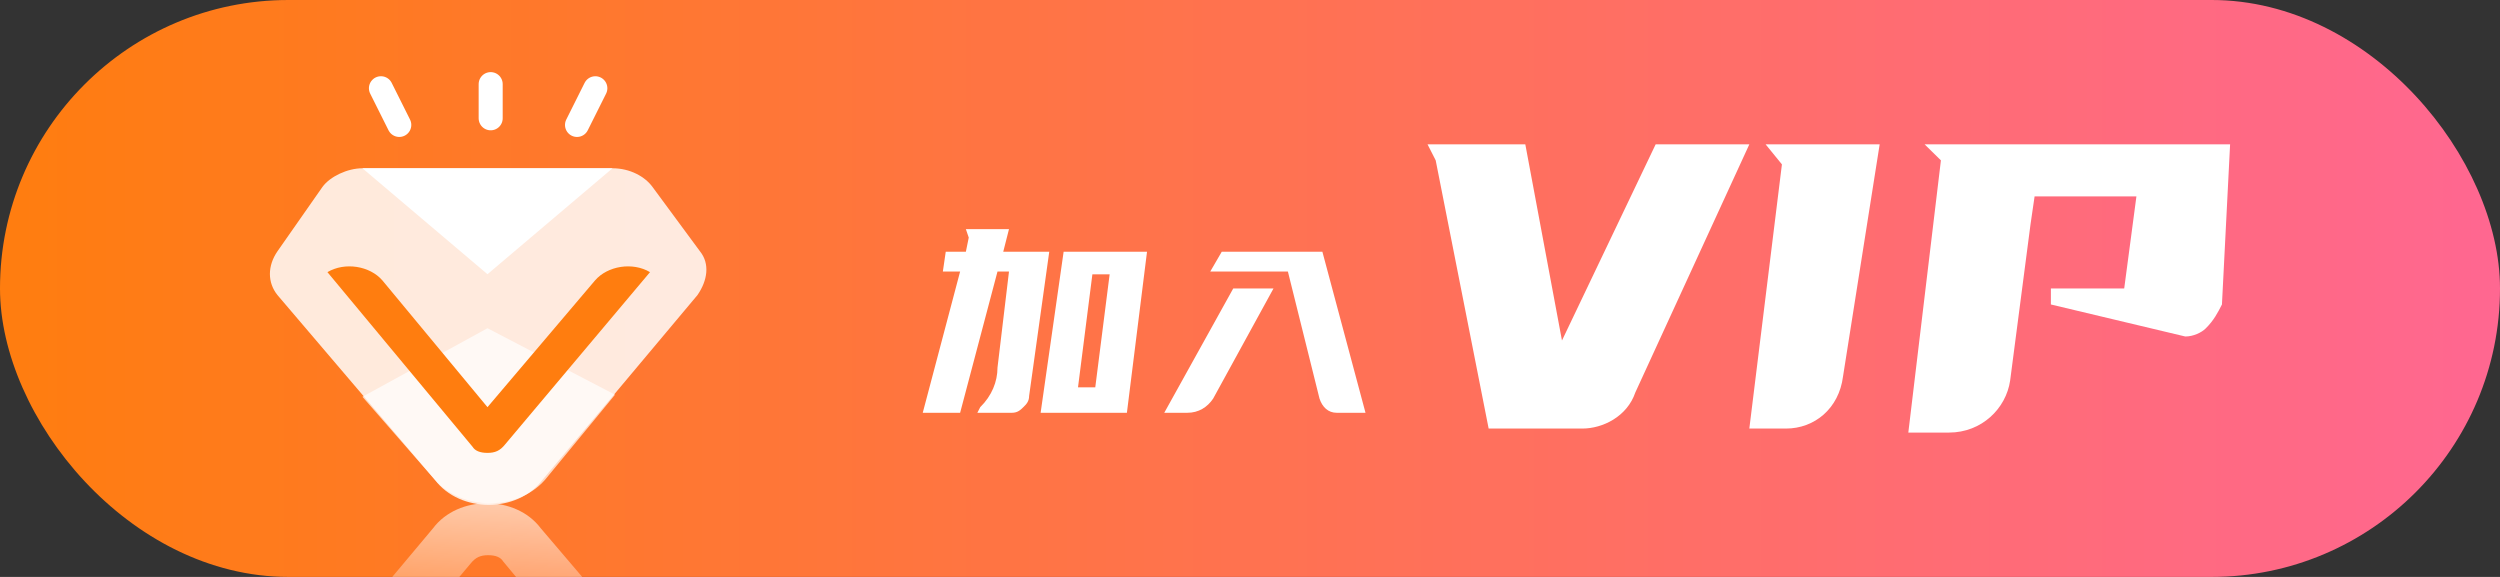
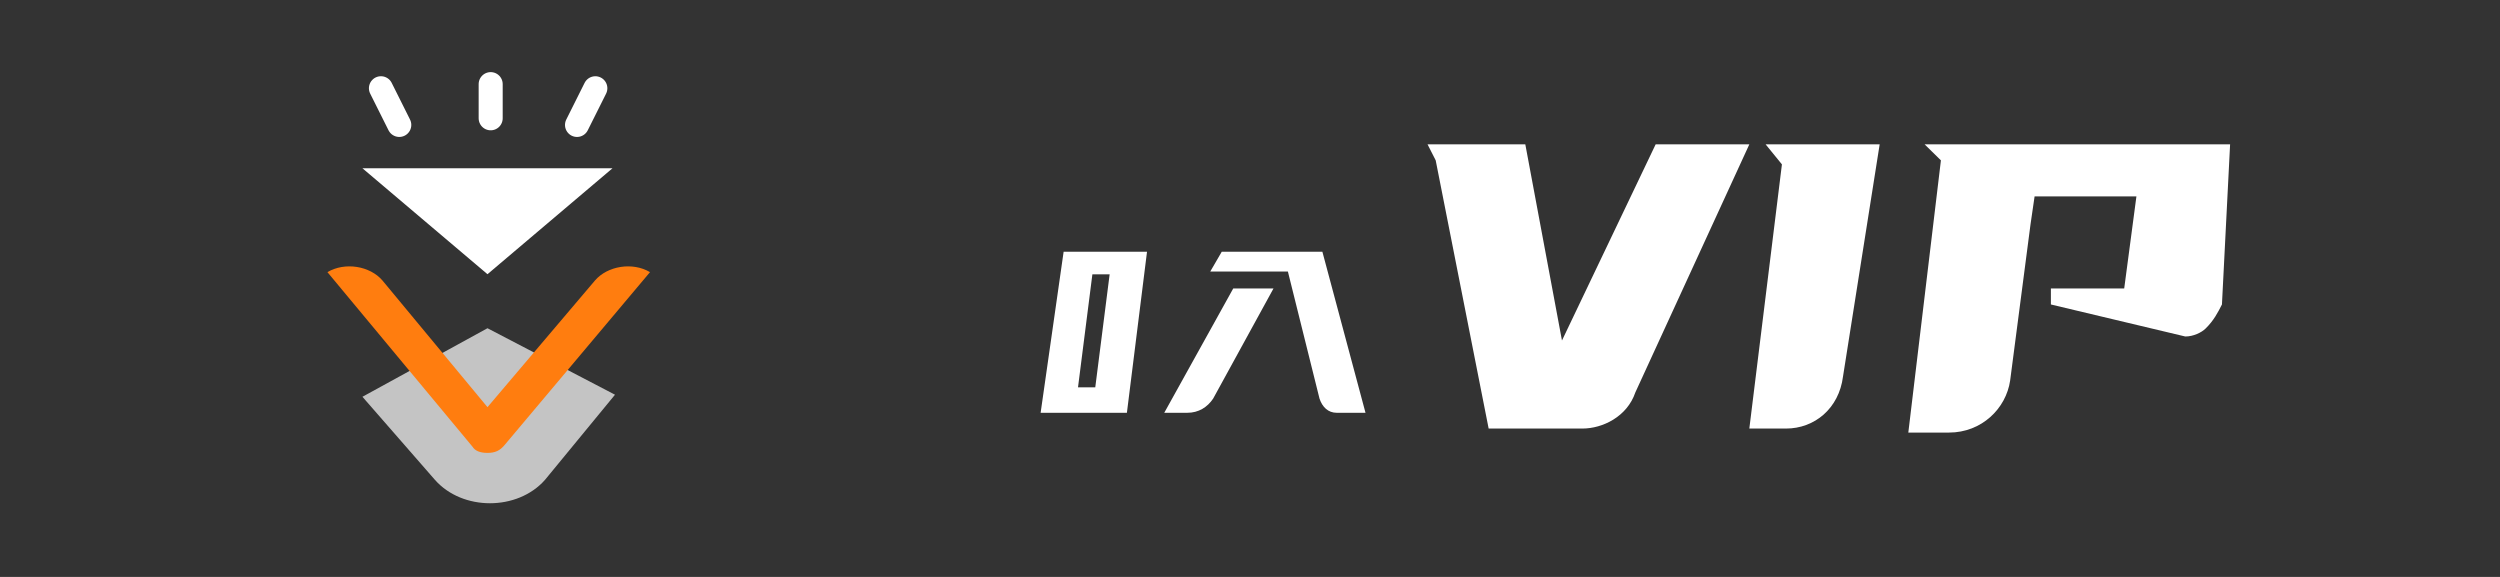
<svg xmlns="http://www.w3.org/2000/svg" width="104" height="24" viewBox="0 0 104 24" fill="none">
  <rect x="0" y="0" width="104" height="24" fill="#333333" stroke="none" />
  <g clip-path="url(#clip0_1164_8941)">
-     <rect width="104" height="24" rx="12" fill="url(#paint0_linear_1164_8941)" />
-     <path d="M18.094 19.963L11.54 12.272C11.124 11.753 11.124 11.062 11.54 10.457L13.413 7.778C13.725 7.346 14.453 7 15.077 7H25.48C26.208 7 26.832 7.346 27.145 7.778L29.121 10.457C29.537 10.975 29.433 11.667 29.017 12.272L22.567 19.963C21.527 21.346 19.134 21.346 18.094 19.963Z" fill="white" fill-opacity="0.84" />
    <path d="M25.48 7L20.279 11.407L15.077 7H25.48Z" fill="white" />
    <path d="M20.279 13.654L15.077 16.506L18.094 19.963C19.238 21.259 21.527 21.259 22.671 19.963L25.584 16.42L20.279 13.654Z" fill="white" fill-opacity="0.71" />
    <path d="M20.279 18.84C19.966 18.84 19.758 18.753 19.654 18.58L13.621 11.321C14.349 10.889 15.389 11.062 15.909 11.667L20.279 16.938L24.752 11.667C25.272 11.062 26.312 10.889 27.04 11.321L21.007 18.494C20.799 18.753 20.591 18.84 20.279 18.84Z" fill="#FF7D0F" />
    <line x1="20.412" y1="4.921" x2="20.412" y2="3.5" stroke="white" stroke-linecap="round" />
    <line x1="16.61" y1="5.197" x2="15.847" y2="3.671" stroke="white" stroke-linecap="round" />
    <line x1="0.5" y1="-0.5" x2="2.207" y2="-0.5" transform="matrix(0.447 -0.894 -0.894 -0.447 23.333 5.421)" stroke="white" stroke-linecap="round" />
    <path d="M61.928 17.828L59.725 6.671L59.386 6.005H63.453L64.978 14.165L68.875 6.005H72.772L68.028 16.33C67.689 17.329 66.672 17.828 65.825 17.828H61.928Z" fill="white" />
    <path d="M78.194 6.005L76.669 15.664C76.5 16.996 75.483 17.828 74.297 17.828H72.772L74.128 6.838L73.45 6.005H78.194Z" fill="white" />
    <path d="M80.064 6.005L80.742 6.671L79.386 17.995H81.08C82.436 17.995 83.453 16.996 83.622 15.83L84.469 9.336L84.639 8.17H88.875L88.367 12H85.317V12.666L90.908 13.998C91.247 13.998 91.586 13.832 91.755 13.665C92.094 13.332 92.264 12.999 92.433 12.666L92.772 6.005H80.064Z" fill="white" />
-     <path d="M40.658 17.172L40.778 16.937C41.257 16.467 41.496 15.879 41.496 15.291L41.974 11.295H41.496L39.941 17.172H38.386L39.941 11.295H39.223L39.343 10.472H40.18L40.3 9.884L40.18 9.532H41.974L41.735 10.472H43.649L42.812 16.467C42.812 16.702 42.692 16.819 42.572 16.937C42.453 17.054 42.333 17.172 42.094 17.172H40.658Z" fill="white" />
    <path d="M43.29 17.172L44.247 10.472H47.716L46.879 17.172H43.29ZM44.845 16.114H45.563L46.161 11.412H45.443L44.845 16.114Z" fill="white" />
    <path d="M55.609 17.172C55.251 17.172 55.011 16.937 54.892 16.584L53.576 11.295H50.347L50.825 10.472H55.011L56.805 17.172H55.609ZM48.433 17.172L51.303 12H52.978L50.466 16.584C50.227 16.937 49.868 17.172 49.39 17.172H48.433Z" fill="white" />
-     <path fill-rule="evenodd" clip-rule="evenodd" d="M22.492 21.972L29.046 29.664C29.462 30.182 29.462 30.873 29.046 31.478L27.173 34.157C26.861 34.59 26.133 34.935 25.509 34.935L15.106 34.935C14.377 34.935 13.753 34.59 13.441 34.157L11.465 31.478C11.049 30.96 11.152 30.268 11.569 29.664L18.018 21.972C19.059 20.59 21.451 20.59 22.492 21.972ZM20.307 23.096C20.619 23.096 20.827 23.182 20.931 23.355L26.965 30.614C26.237 31.046 25.197 30.873 24.676 30.268L20.307 24.997L15.834 30.268C15.314 30.873 14.274 31.046 13.545 30.614L19.579 23.441C19.787 23.182 19.995 23.096 20.307 23.096Z" fill="url(#paint1_linear_1164_8941)" fill-opacity="0.6" />
  </g>
  <defs>
    <linearGradient id="paint0_linear_1164_8941" x1="8.15154e-08" y1="15.36" x2="104" y2="15.36" gradientUnits="userSpaceOnUse">
      <stop stop-color="#FF7D0F" />
      <stop offset="1" stop-color="#FF6791" />
    </linearGradient>
    <linearGradient id="paint1_linear_1164_8941" x1="20.279" y1="20.935" x2="19.9" y2="27.935" gradientUnits="userSpaceOnUse">
      <stop stop-color="white" />
      <stop offset="1" stop-color="white" stop-opacity="0" />
    </linearGradient>
    <clipPath id="clip0_1164_8941">
      <rect width="104" height="24" rx="12" fill="white" />
    </clipPath>
  </defs>
</svg>